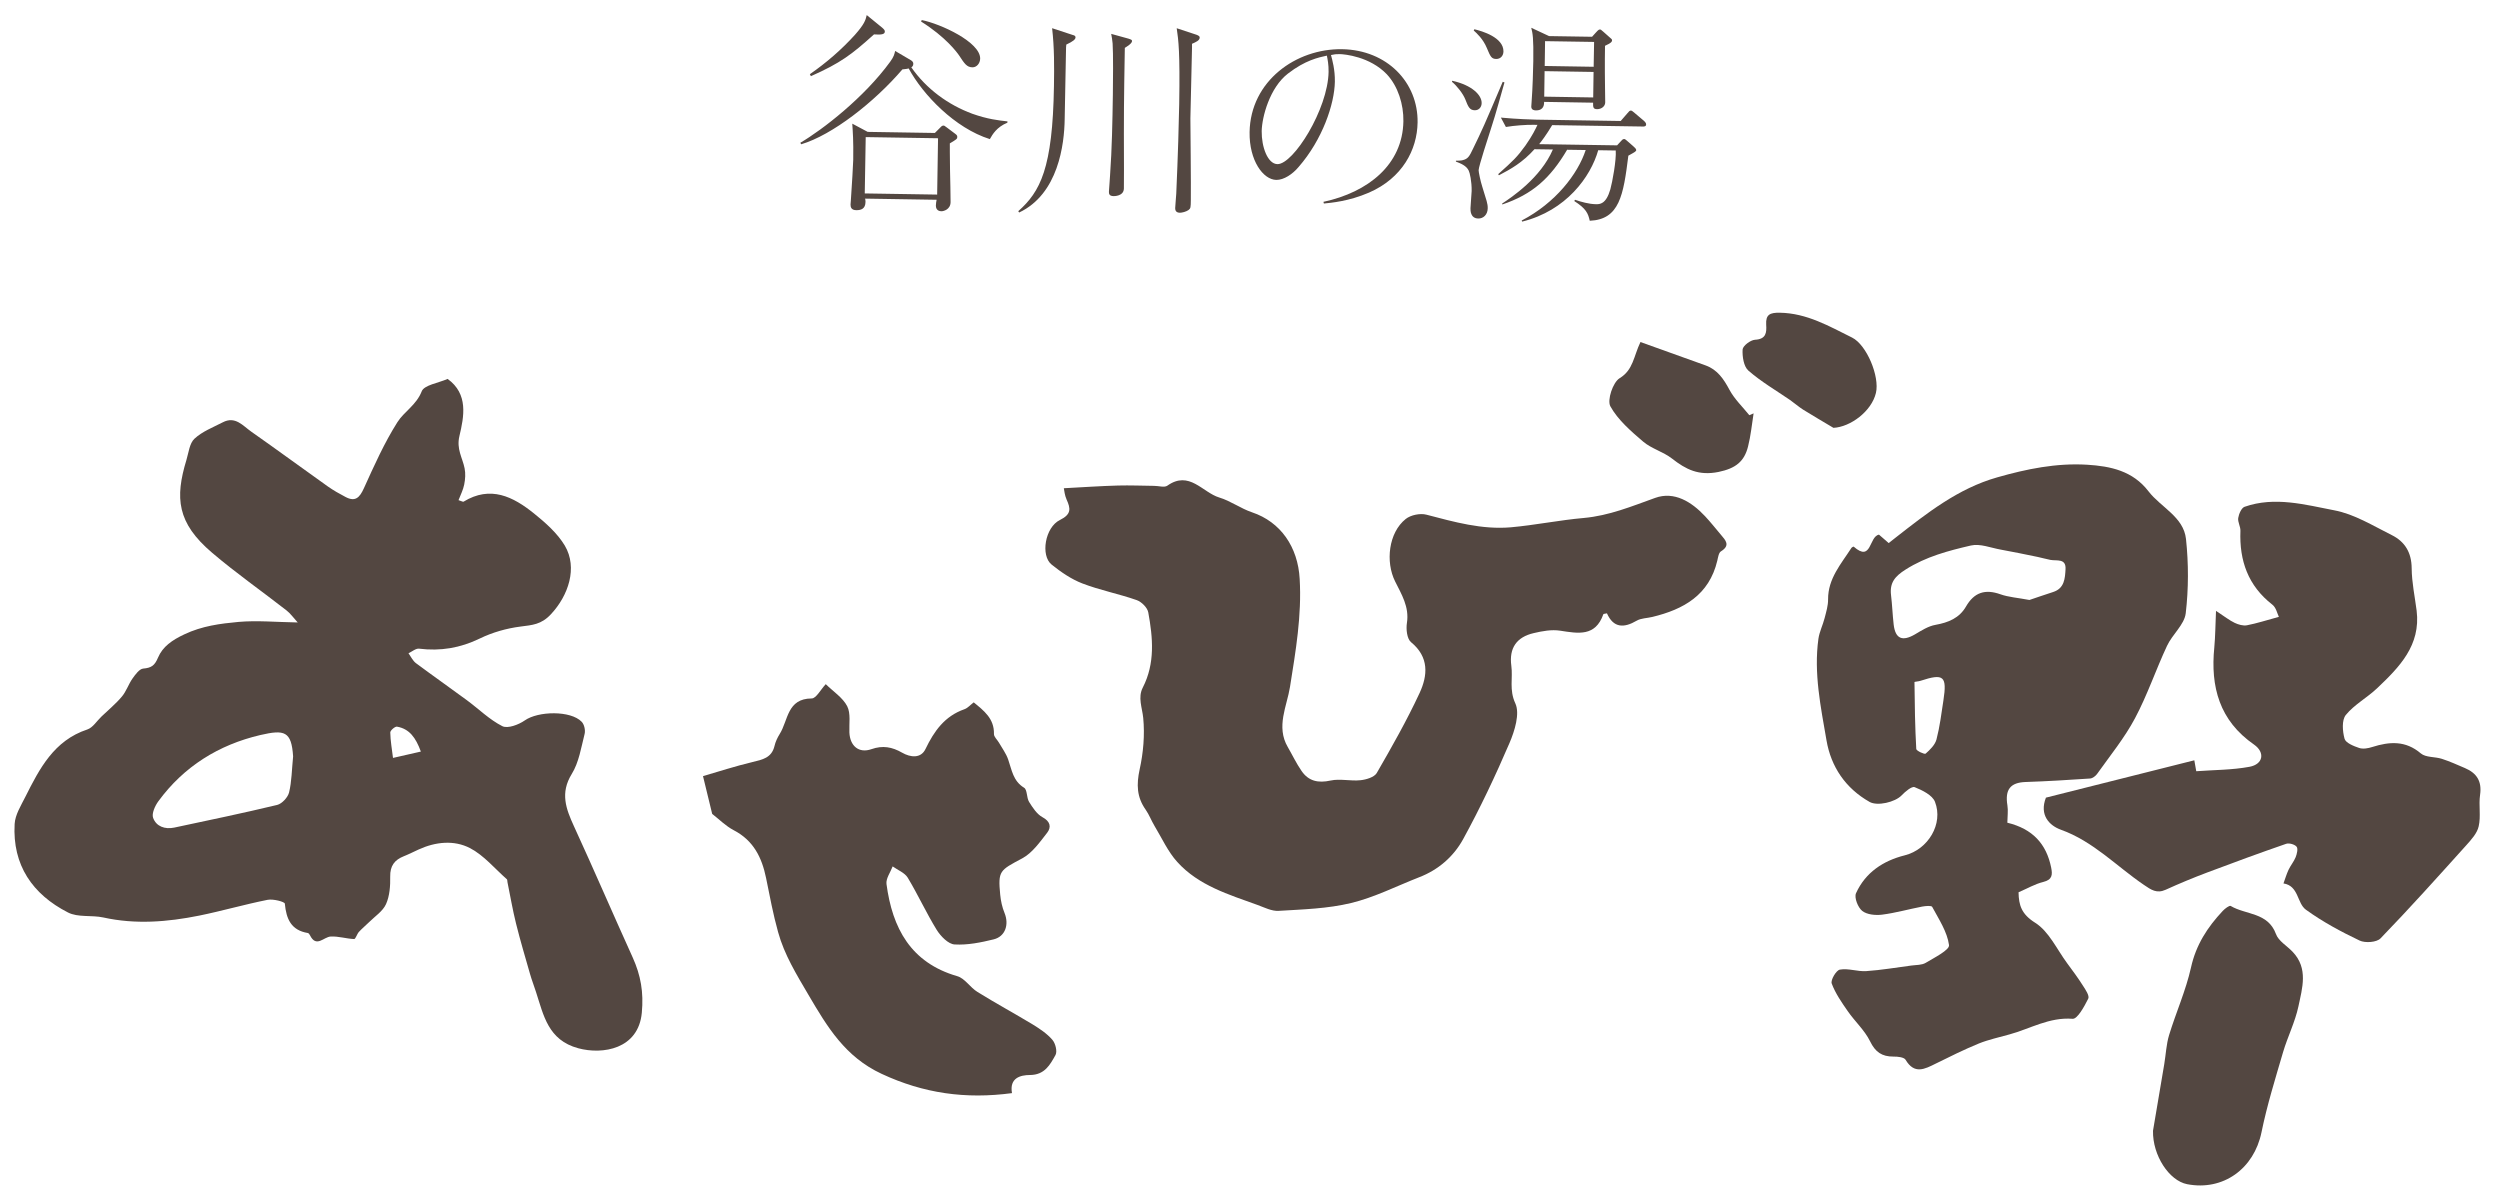
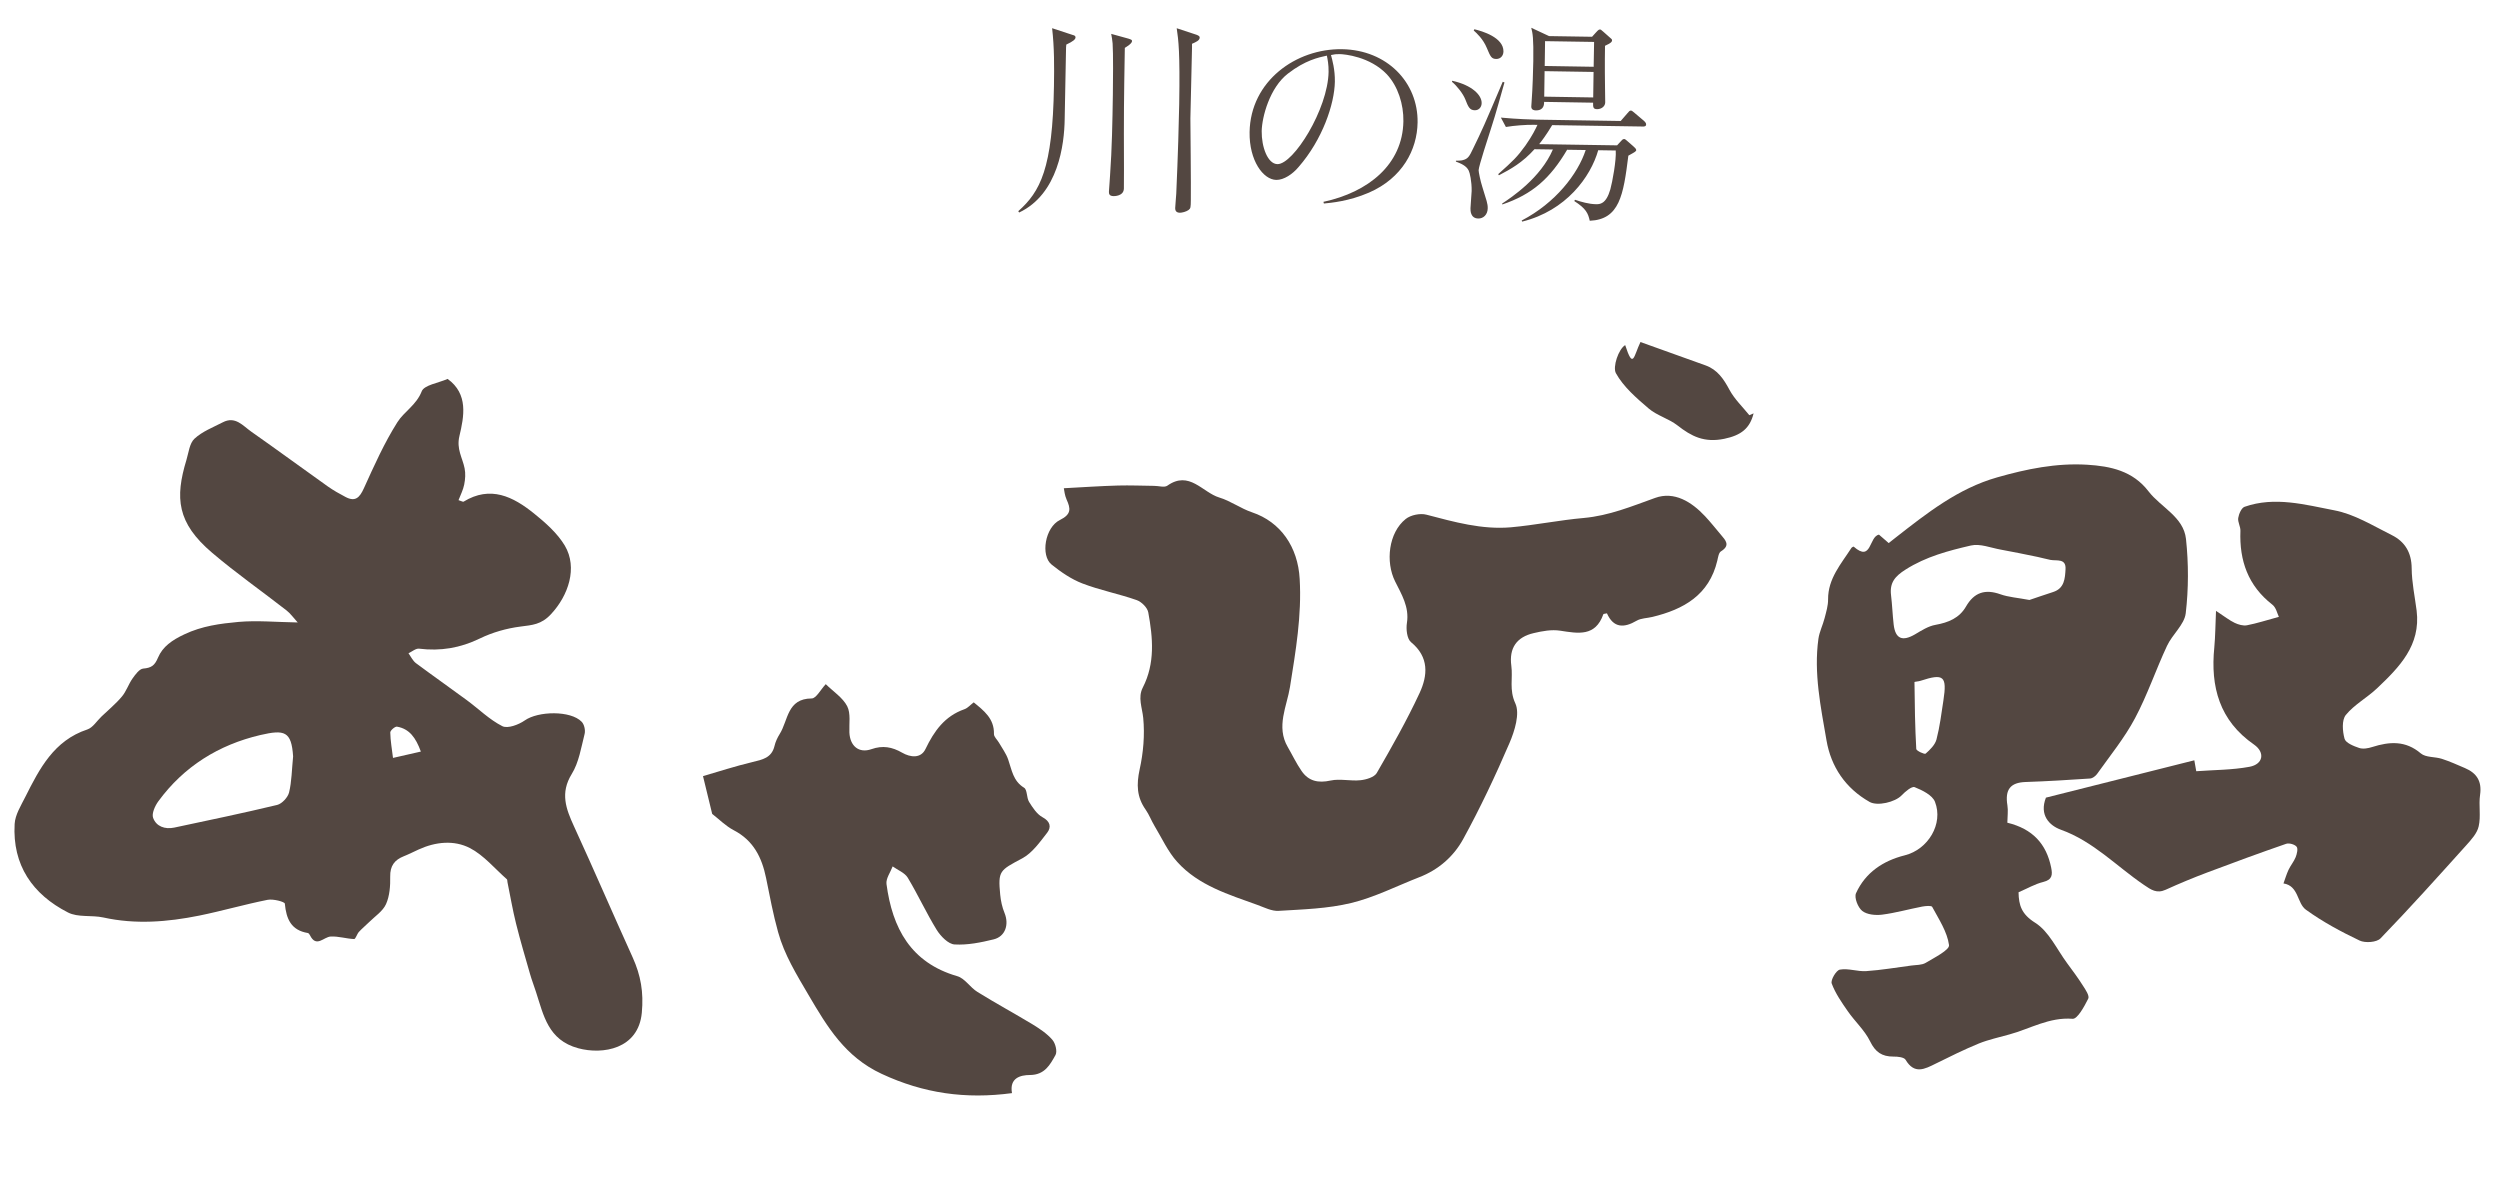
<svg xmlns="http://www.w3.org/2000/svg" version="1.1" id="レイヤー_1" x="0px" y="0px" width="180px" height="86.333px" viewBox="0 0 180 86.333" enable-background="new 0 0 180 86.333" xml:space="preserve">
  <g>
    <g>
-       <path fill="#534741" d="M71.269,10.016c-2.518-0.791-4.817-3.19-5.844-5.088c-0.093,0.03-0.124,0.03-0.452,0.069    c-2.026,2.364-5.052,4.729-7.287,5.391l-0.063-0.108c1.603-0.942,4.597-3.256,6.473-5.838c0.271-0.369,0.304-0.557,0.354-0.774    l1.141,0.672c0.091,0.062,0.169,0.129,0.167,0.255c0,0.152-0.081,0.211-0.143,0.254c1.08,1.546,2.633,2.691,4.395,3.343    c1.084,0.385,1.89,0.48,2.527,0.548l-0.005,0.094C71.764,9.15,71.462,9.673,71.269,10.016z M62.928,2.476    c-1.612,1.456-2.412,2.062-4.544,3.009L58.31,5.342c1.18-0.819,2.281-1.767,3.252-2.842c0.664-0.752,0.762-1.043,0.843-1.415    l1.123,0.917c0.123,0.114,0.184,0.175,0.18,0.272C63.708,2.473,63.457,2.514,62.928,2.476z M68.388,10.323    c-0.007,0.48,0.005,0.638,0.015,1.963c0.008,0.371,0.046,2.021,0.039,2.269c-0.006,0.528-0.503,0.658-0.664,0.655    c-0.123,0-0.402-0.05-0.395-0.422c0.001-0.142,0.032-0.281,0.054-0.405l-5.146-0.083c0.028,0.188,0.028,0.188,0.024,0.249    c-0.008,0.482-0.316,0.588-0.661,0.584c-0.357-0.005-0.418-0.209-0.415-0.414c0.002-0.107,0.021-0.23,0.021-0.261    c0.08-1.152,0.166-2.628,0.173-2.957c0.021-1.41-0.032-2.006-0.069-2.598l1.11,0.592l4.836,0.078l0.363-0.364    c0.126-0.137,0.172-0.167,0.265-0.167c0.032,0,0.06,0,0.218,0.126l0.614,0.461c0.156,0.11,0.152,0.172,0.152,0.219    C68.923,10.006,68.889,10.023,68.388,10.323z M67.539,9.954l-5.208-0.083l-0.069,4.056l5.213,0.083L67.539,9.954z M70.014,4.847    c-0.402-0.008-0.568-0.258-0.951-0.844c-0.165-0.246-0.989-1.352-2.745-2.452l0.047-0.107c1.364,0.272,4.224,1.59,4.207,2.778    C70.564,4.559,70.324,4.852,70.014,4.847z" />
      <path fill="#534741" d="M76.774,3.21c0,0.016-0.018,0.188-0.018,0.202l-0.099,5.164c-0.024,1.819-0.458,5.389-3.278,6.725    l-0.064-0.095c1.58-1.404,2.476-3.055,2.57-9.008c0.022-1.415,0.03-2.753-0.133-4.168l1.482,0.487    c0.124,0.032,0.204,0.065,0.204,0.174C77.433,2.833,77.28,2.971,76.774,3.21z M80.987,3.447c-0.067,4.047-0.075,4.495-0.061,8.759    c-0.006,0.21-0.004,1.164-0.006,1.365c-0.01,0.562-0.708,0.55-0.737,0.55c-0.345-0.004-0.34-0.194-0.34-0.335    c0-0.076,0.079-1.02,0.081-1.161c0.137-1.914,0.172-3.875,0.202-5.816c0.014-0.775,0.031-3.032-0.018-3.684    c-0.031-0.25-0.055-0.485-0.102-0.686l1.24,0.342c0.217,0.068,0.264,0.1,0.26,0.175C81.503,3.129,81.175,3.328,80.987,3.447z     M85.825,3.153v0.28l-0.117,5.098c0,0.171,0.049,4.949,0.032,5.865c-0.007,0.543-0.01,0.606-0.168,0.727    c-0.17,0.123-0.48,0.197-0.623,0.194c-0.249-0.006-0.341-0.133-0.335-0.348c0-0.172,0.075-0.87,0.076-1.023    c0.12-2.646,0.194-5.291,0.213-6.452c0.062-3.764-0.053-4.589-0.18-5.462l1.428,0.471c0.166,0.065,0.231,0.115,0.227,0.204    C86.376,2.914,86.108,3.029,85.825,3.153z" />
      <path fill="#534741" d="M95.288,14.532c3.217-0.693,5.707-2.678,5.756-5.802c0.019-1.213-0.382-2.511-1.193-3.382    c-1.222-1.276-3.037-1.446-3.395-1.452c-0.268-0.004-0.361,0.01-0.625,0.067c0.089,0.331,0.294,1.047,0.279,1.918    c-0.025,1.601-0.888,4.17-2.616,6.147c-0.425,0.51-1.058,0.934-1.602,0.926c-0.948-0.016-1.953-1.4-1.922-3.44    c0.062-3.686,3.35-6.023,6.658-5.972c3.234,0.052,5.485,2.391,5.438,5.28c-0.03,1.959-1.091,3.997-3.501,5.047    c-1.456,0.629-2.733,0.733-3.246,0.785L95.288,14.532z M92.731,5.299c-1.308,1.007-1.869,3.112-1.889,4.141    c-0.015,1.143,0.432,2.365,1.132,2.377c1.149,0.021,3.641-3.955,3.684-6.645c0.006-0.529-0.064-0.87-0.124-1.167    C94.928,4.137,93.974,4.338,92.731,5.299z" />
      <path fill="#534741" d="M106.187,7.939c-0.372-0.005-0.475-0.241-0.687-0.789c-0.163-0.408-0.592-0.958-0.958-1.26l0.017-0.076    c1.443,0.32,2.129,1.042,2.12,1.607C106.677,7.728,106.469,7.942,106.187,7.939z M107.334,9.312    c-0.147,0.461-0.865,2.646-0.873,2.941c0,0.138,0.13,0.78,0.261,1.185c0.311,1.017,0.401,1.218,0.394,1.563    c-0.008,0.463-0.321,0.739-0.678,0.732c-0.575-0.008-0.565-0.583-0.563-0.738c0.003-0.203,0.081-1.07,0.084-1.242    c0.01-0.703-0.136-1.322-0.21-1.466c-0.166-0.359-0.584-0.522-0.923-0.653v-0.063c0.075,0.001,0.418-0.006,0.483-0.038    c0.372-0.089,0.482-0.256,0.743-0.812c0.663-1.357,0.821-1.714,2.145-4.832l0.125,0.047C108.12,6.634,107.709,8.181,107.334,9.312    z M107.725,4.246c-0.342-0.006-0.418-0.179-0.672-0.789c-0.272-0.655-0.729-1.067-0.945-1.261l0.047-0.09    c0.544,0.131,2.109,0.581,2.094,1.604C108.24,4.02,108.036,4.25,107.725,4.246z M118.285,9.11l-6.528-0.101    c-0.433,0.723-0.752,1.138-0.938,1.37l5.611,0.086l0.251-0.272c0.08-0.096,0.161-0.185,0.253-0.184    c0.062,0.001,0.107,0.031,0.232,0.145l0.413,0.36c0.126,0.112,0.229,0.205,0.228,0.287c0,0.091-0.05,0.122-0.566,0.407    c-0.357,2.856-0.633,4.595-2.779,4.687c-0.117-0.534-0.265-0.876-1.113-1.419l0.049-0.093c0.435,0.149,1.006,0.312,1.502,0.319    c0.282,0.005,0.734,0.011,1.045-1.071c0.147-0.528,0.438-2.109,0.388-2.795l-1.261-0.02c-0.546,1.921-2.307,4.354-5.479,5.141    l-0.031-0.08c2.434-1.267,4.037-3.34,4.608-5.075l-1.337-0.02c-1.217,2.065-2.509,3.213-4.667,3.94l-0.012-0.066    c0.688-0.453,2.779-1.851,3.653-3.893l-1.324-0.02c-0.869,0.968-1.715,1.437-2.562,1.878l-0.049-0.084    c1.073-0.958,1.357-1.223,1.966-2.066c0.503-0.719,0.73-1.202,0.859-1.479l-0.282-0.006c-0.538-0.008-1.395,0.054-1.99,0.156    l-0.361-0.675c1.163,0.109,2.302,0.143,2.58,0.148l6.048,0.096l0.476-0.549c0.112-0.138,0.172-0.204,0.253-0.201    c0.077,0,0.122,0.051,0.276,0.175l0.675,0.571c0.076,0.082,0.153,0.143,0.149,0.256C118.52,9.103,118.379,9.115,118.285,9.11z     M115.561,3.297c-0.005,0.562-0.019,1.214-0.011,1.913c-0.008,0.343,0.031,1.855,0.025,2.163c-0.002,0.295-0.287,0.49-0.586,0.487    c-0.294-0.005-0.288-0.159-0.287-0.467l-3.524-0.058c-0.007,0.168,0.002,0.621-0.603,0.613c-0.094-0.001-0.325-0.024-0.323-0.273    c0-0.044,0.021-0.261,0.021-0.311c0.081-1.07,0.112-2.375,0.124-2.968c0.023-1.662-0.043-1.991-0.147-2.397l1.282,0.599    l3.096,0.049l0.264-0.292c0.209-0.234,0.241-0.231,0.315-0.231c0.047,0,0.047,0,0.232,0.16l0.397,0.352    c0.201,0.176,0.232,0.188,0.23,0.264C116.067,3.022,115.974,3.105,115.561,3.297z M114.775,3.019l-3.53-0.056l-0.026,1.787    l3.524,0.058L114.775,3.019z M114.737,5.18l-3.526-0.057l-0.027,1.836l3.527,0.057L114.737,5.18z" />
    </g>
    <g>
      <path fill-rule="evenodd" clip-rule="evenodd" fill="#534741" d="M21.435,44.817c-0.32-0.352-0.53-0.656-0.812-0.872    c-1.784-1.392-3.639-2.688-5.361-4.155c-2.522-2.146-2.669-3.941-1.84-6.67c0.161-0.532,0.222-1.205,0.584-1.537    c0.56-0.519,1.335-0.815,2.033-1.176c0.905-0.473,1.451,0.252,2.061,0.678c1.846,1.295,3.661,2.63,5.502,3.938    c0.403,0.284,0.837,0.528,1.271,0.756c0.707,0.376,1.02,0.052,1.327-0.624c0.735-1.618,1.463-3.256,2.411-4.754    c0.486-0.771,1.364-1.233,1.75-2.22c0.175-0.462,1.196-0.6,1.868-0.9c1.504,1.088,1.184,2.7,0.849,4.115    c-0.224,0.94,0.218,1.552,0.373,2.318c0.078,0.375,0.049,0.792-0.028,1.174c-0.074,0.381-0.265,0.748-0.409,1.123    c0.233,0.075,0.325,0.133,0.362,0.109c1.938-1.188,3.574-0.359,5.074,0.85c0.829,0.669,1.684,1.422,2.219,2.318    c0.938,1.59,0.255,3.595-1.002,4.937c-0.694,0.749-1.348,0.777-2.195,0.888c-0.997,0.127-2.017,0.418-2.921,0.857    c-1.415,0.689-2.836,0.923-4.378,0.734c-0.233-0.029-0.508,0.213-0.762,0.33c0.174,0.242,0.308,0.538,0.534,0.711    c1.212,0.902,2.451,1.771,3.668,2.668c0.853,0.629,1.625,1.4,2.555,1.871c0.382,0.193,1.174-0.104,1.617-0.414    c0.959-0.676,3.299-0.726,4.092,0.094c0.188,0.188,0.282,0.607,0.217,0.871c-0.25,0.986-0.411,2.058-0.931,2.896    c-0.841,1.368-0.415,2.497,0.158,3.75c1.444,3.141,2.808,6.314,4.236,9.463c0.577,1.281,0.793,2.497,0.654,3.973    c-0.244,2.623-2.818,3.033-4.577,2.557c-2.174-0.588-2.492-2.367-3.044-4.059c-0.137-0.431-0.302-0.848-0.424-1.277    c-0.343-1.207-0.707-2.414-1.008-3.631c-0.247-0.988-0.417-1.996-0.621-2.996c-0.012-0.07-0.004-0.168-0.044-0.206    c-0.872-0.767-1.647-1.714-2.646-2.239c-1.152-0.598-2.487-0.461-3.711,0.1c-0.352,0.16-0.701,0.34-1.061,0.482    c-0.674,0.268-0.995,0.696-0.98,1.469c0.013,0.659-0.037,1.391-0.302,1.98c-0.23,0.512-0.796,0.877-1.223,1.301    c-0.241,0.239-0.506,0.455-0.731,0.701c-0.142,0.158-0.237,0.516-0.342,0.512c-0.562-0.024-1.123-0.207-1.676-0.182    c-0.513,0.017-1.045,0.843-1.506-0.097c-0.031-0.062-0.092-0.144-0.147-0.155c-1.21-0.197-1.555-1.012-1.66-2.115    c-0.012-0.137-0.839-0.354-1.24-0.275c-1.65,0.328-3.274,0.801-4.928,1.137c-2.288,0.461-4.587,0.647-6.904,0.133    c-0.84-0.182-1.827,0.012-2.545-0.361c-2.552-1.305-4.003-3.41-3.837-6.369c0.037-0.666,0.459-1.328,0.774-1.96    c1.021-2.03,2.056-4.049,4.458-4.845c0.4-0.133,0.684-0.612,1.022-0.933c0.491-0.475,1.029-0.911,1.462-1.43    c0.323-0.378,0.479-0.891,0.769-1.304c0.205-0.287,0.498-0.697,0.774-0.718c0.583-0.05,0.824-0.214,1.064-0.788    c0.337-0.797,1.02-1.265,1.899-1.678c1.279-0.606,2.577-0.771,3.889-0.893C18.508,44.66,19.872,44.792,21.435,44.817z     M21.104,54.461c-0.118-1.822-0.622-1.939-2.357-1.539c-2.991,0.699-5.509,2.26-7.347,4.772c-0.241,0.33-0.492,0.885-0.375,1.194    c0.225,0.617,0.848,0.84,1.521,0.699c2.476-0.528,4.95-1.04,7.414-1.633c0.343-0.086,0.768-0.543,0.854-0.9    C21.004,56.269,21.007,55.436,21.104,54.461z M30.302,54.113c-0.37-1.013-0.831-1.638-1.718-1.794    c-0.14-0.025-0.484,0.271-0.484,0.418c0.011,0.611,0.123,1.221,0.196,1.833C28.938,54.42,29.582,54.275,30.302,54.113z" />
      <path fill-rule="evenodd" clip-rule="evenodd" fill="#534741" d="M76.596,35.153c1.421-0.076,2.656-0.16,3.901-0.195    c0.865-0.023,1.732,0.014,2.592,0.024c0.33-0.002,0.748,0.138,0.959-0.013c1.584-1.12,2.527,0.485,3.739,0.852    c0.821,0.246,1.542,0.791,2.36,1.066c2.055,0.689,3.303,2.488,3.43,4.795c0.154,2.638-0.285,5.182-0.696,7.77    c-0.219,1.388-1.019,2.863-0.163,4.332c0.332,0.572,0.618,1.182,0.996,1.727c0.504,0.733,1.194,0.885,2.088,0.688    c0.686-0.148,1.441,0.053,2.155-0.023c0.412-0.043,0.991-0.216,1.169-0.518c1.088-1.884,2.165-3.782,3.083-5.756    c0.588-1.266,0.701-2.588-0.617-3.668c-0.291-0.243-0.364-0.938-0.293-1.385c0.182-1.152-0.396-2.069-0.851-2.988    c-0.701-1.406-0.475-3.505,0.764-4.494c0.361-0.289,1.049-0.429,1.497-0.308c1.999,0.524,3.985,1.085,6.066,0.908    c1.758-0.157,3.499-0.518,5.255-0.672c1.819-0.163,3.452-0.838,5.14-1.445c1.373-0.497,2.62,0.277,3.595,1.318    c0.403,0.431,0.768,0.895,1.146,1.341c0.333,0.393,0.694,0.758,0,1.188c-0.167,0.102-0.209,0.435-0.264,0.669    c-0.588,2.479-2.423,3.51-4.68,4.054c-0.381,0.094-0.813,0.086-1.128,0.272c-0.926,0.543-1.671,0.521-2.138-0.531    c-0.132,0.032-0.245,0.029-0.259,0.065c-0.577,1.634-1.818,1.382-3.117,1.183c-0.608-0.094-1.284,0.03-1.899,0.176    c-1.222,0.283-1.783,1.07-1.609,2.354c0.121,0.883-0.166,1.73,0.287,2.702c0.341,0.735-0.043,1.981-0.42,2.859    c-1.013,2.358-2.111,4.685-3.343,6.931c-0.683,1.24-1.778,2.202-3.162,2.732c-1.627,0.637-3.213,1.447-4.9,1.855    c-1.687,0.409-3.469,0.457-5.213,0.564c-0.496,0.032-1.018-0.24-1.511-0.42c-2.081-0.755-4.246-1.395-5.789-3.098    c-0.675-0.744-1.106-1.713-1.635-2.588c-0.233-0.385-0.388-0.818-0.645-1.182c-0.641-0.906-0.665-1.811-0.432-2.889    c0.267-1.205,0.377-2.491,0.259-3.711c-0.074-0.744-0.399-1.475-0.033-2.186c0.9-1.756,0.729-3.588,0.396-5.415    c-0.061-0.344-0.486-0.764-0.835-0.886c-1.286-0.452-2.645-0.711-3.911-1.199c-0.8-0.308-1.543-0.82-2.214-1.359    c-0.805-0.644-0.479-2.684,0.604-3.212c0.829-0.411,0.771-0.819,0.474-1.473C76.658,35.661,76.627,35.31,76.596,35.153z" />
      <path fill-rule="evenodd" clip-rule="evenodd" fill="#534741" d="M144.529,59.235c1.822,0.444,2.811,1.525,3.155,3.232    c0.104,0.514,0.085,0.872-0.566,1.033c-0.603,0.148-1.162,0.478-1.783,0.743c0.017,0.942,0.215,1.58,1.201,2.198    c0.98,0.618,1.554,1.899,2.29,2.899c0.396,0.536,0.794,1.07,1.147,1.63c0.188,0.287,0.483,0.73,0.382,0.93    c-0.28,0.559-0.778,1.482-1.128,1.453c-1.673-0.13-3.045,0.713-4.539,1.123c-0.744,0.211-1.503,0.371-2.212,0.656    c-1.051,0.434-2.08,0.939-3.101,1.447c-0.797,0.396-1.536,0.798-2.173-0.276c-0.109-0.185-0.571-0.235-0.87-0.229    c-0.831,0.003-1.31-0.321-1.691-1.11c-0.388-0.788-1.092-1.422-1.604-2.162c-0.437-0.629-0.889-1.279-1.153-1.988    c-0.093-0.248,0.326-0.961,0.589-1.002c0.607-0.109,1.266,0.149,1.893,0.108c1.087-0.073,2.169-0.261,3.253-0.402    c0.352-0.048,0.75-0.025,1.032-0.194c0.625-0.377,1.728-0.926,1.679-1.279c-0.129-0.957-0.733-1.86-1.211-2.749    c-0.056-0.108-0.479-0.066-0.723-0.022c-0.969,0.186-1.922,0.459-2.894,0.582c-0.467,0.058-1.081-0.001-1.422-0.271    c-0.309-0.246-0.588-0.959-0.447-1.273c0.678-1.492,1.95-2.338,3.518-2.731c1.67-0.421,2.788-2.259,2.168-3.851    c-0.188-0.48-0.908-0.832-1.463-1.055c-0.207-0.082-0.68,0.32-0.937,0.59c-0.479,0.498-1.742,0.785-2.3,0.477    c-1.749-0.987-2.785-2.541-3.11-4.436c-0.414-2.408-0.925-4.84-0.582-7.315c0.072-0.504,0.318-0.985,0.446-1.488    c0.114-0.442,0.256-0.9,0.25-1.353c-0.007-1.495,0.935-2.542,1.672-3.688c0.031-0.057,0.16-0.119,0.173-0.103    c1.307,1.148,1.086-0.734,1.82-0.865c0.185,0.158,0.417,0.361,0.699,0.607c0.168-0.127,0.329-0.257,0.486-0.384    c2.258-1.762,4.502-3.546,7.324-4.347c2.116-0.604,4.264-1.045,6.481-0.91c1.689,0.104,3.286,0.444,4.416,1.916    c0.892,1.159,2.524,1.834,2.698,3.429c0.189,1.77,0.189,3.591-0.019,5.356c-0.1,0.816-0.967,1.521-1.346,2.338    c-0.807,1.723-1.414,3.543-2.306,5.215c-0.752,1.416-1.791,2.688-2.726,4.004c-0.111,0.157-0.331,0.324-0.509,0.335    c-1.545,0.104-3.092,0.2-4.638,0.251c-1.101,0.037-1.5,0.542-1.313,1.684C144.596,58.368,144.535,58.772,144.529,59.235z     M146.118,43.198c0.455-0.152,1.081-0.373,1.706-0.573c0.824-0.264,0.855-0.989,0.894-1.638c0.049-0.806-0.636-0.588-1.09-0.675    c-0.308-0.059-0.613-0.15-0.921-0.214c-0.886-0.182-1.772-0.367-2.663-0.528c-0.713-0.127-1.482-0.447-2.142-0.293    c-1.616,0.375-3.233,0.799-4.695,1.728c-0.775,0.488-1.162,0.956-1.052,1.851c0.085,0.705,0.108,1.415,0.189,2.116    c0.121,1.021,0.622,1.232,1.532,0.703c0.467-0.277,0.964-0.598,1.487-0.687c0.922-0.167,1.709-0.486,2.188-1.318    c0.581-1.01,1.367-1.277,2.475-0.883C144.617,42.999,145.271,43.036,146.118,43.198z M137.842,49.111    c0.017,1.687,0.041,3.252,0.129,4.816c0.01,0.133,0.598,0.403,0.674,0.335c0.321-0.281,0.677-0.633,0.781-1.018    c0.239-0.916,0.354-1.863,0.498-2.803c0.271-1.77,0.031-1.973-1.653-1.422C138.142,49.065,137.842,49.08,137.842,49.111z" />
      <path fill-rule="evenodd" clip-rule="evenodd" fill="#534741" d="M147.307,57.43c3.496-0.883,7.086-1.783,10.684-2.689    c0.028,0.161,0.067,0.396,0.139,0.787c1.286-0.095,2.581-0.086,3.834-0.319c0.981-0.181,1.142-1.027,0.327-1.599    c-2.49-1.725-3.146-4.154-2.861-7.001c0.073-0.794,0.077-1.596,0.122-2.626c0.646,0.424,0.978,0.689,1.35,0.865    c0.262,0.123,0.6,0.223,0.876,0.172c0.714-0.137,1.408-0.364,2.3-0.607c-0.113-0.224-0.196-0.674-0.474-0.882    c-1.746-1.361-2.377-3.166-2.294-5.306c0.014-0.309-0.203-0.636-0.159-0.929c0.047-0.295,0.234-0.733,0.461-0.809    c2.172-0.759,4.346-0.151,6.453,0.254c1.442,0.271,2.79,1.111,4.138,1.783c0.951,0.471,1.431,1.263,1.437,2.394    c0.008,1.02,0.228,2.033,0.357,3.048c0.307,2.499-1.243,4.067-2.842,5.584c-0.719,0.682-1.641,1.176-2.257,1.927    c-0.301,0.37-0.238,1.175-0.091,1.712c0.083,0.301,0.657,0.531,1.05,0.663c0.28,0.095,0.646,0.028,0.946-0.069    c1.245-0.393,2.394-0.477,3.5,0.465c0.358,0.3,1.016,0.226,1.514,0.388c0.565,0.183,1.114,0.431,1.66,0.665    c0.849,0.361,1.229,0.951,1.089,1.924c-0.111,0.746,0.068,1.541-0.101,2.268c-0.109,0.506-0.543,0.973-0.908,1.381    c-2.03,2.255-4.053,4.512-6.16,6.689c-0.272,0.287-1.103,0.348-1.506,0.156c-1.341-0.639-2.665-1.352-3.866-2.221    c-0.646-0.465-0.509-1.722-1.615-1.891c0.12-0.328,0.216-0.661,0.362-0.976c0.148-0.317,0.388-0.595,0.517-0.919    c0.092-0.234,0.181-0.612,0.065-0.75c-0.139-0.17-0.544-0.283-0.76-0.205c-1.896,0.656-3.779,1.346-5.657,2.055    c-1.014,0.382-2.02,0.799-3.01,1.25c-0.648,0.293-1.048,0.002-1.571-0.354c-1.973-1.341-3.634-3.129-5.971-3.968    C147.555,59.442,146.816,58.686,147.307,57.43z" />
      <path fill-rule="evenodd" clip-rule="evenodd" fill="#534741" d="M72.863,78.705c-3.332,0.448-6.363,0.02-9.38-1.386    c-2.63-1.221-3.916-3.377-5.271-5.684c-0.858-1.466-1.741-2.891-2.189-4.523c-0.359-1.282-0.6-2.594-0.867-3.901    c-0.301-1.468-0.904-2.694-2.322-3.432c-0.586-0.306-1.066-0.799-1.557-1.179c-0.197-0.809-0.394-1.621-0.661-2.719    c1.115-0.324,2.324-0.718,3.556-1.012c0.722-0.174,1.384-0.299,1.59-1.15c0.07-0.306,0.211-0.605,0.376-0.871    c0.617-0.977,0.524-2.551,2.304-2.559c0.323,0,0.646-0.641,1.012-1.029c0.553,0.541,1.226,0.973,1.543,1.585    c0.267,0.521,0.132,1.255,0.159,1.894c0.043,0.971,0.682,1.52,1.587,1.201c0.814-0.287,1.493-0.158,2.207,0.252    c0.608,0.352,1.358,0.428,1.687-0.265c0.624-1.298,1.386-2.367,2.8-2.862c0.241-0.084,0.43-0.313,0.672-0.495    c0.724,0.598,1.481,1.16,1.456,2.276c-0.006,0.206,0.233,0.409,0.354,0.617c0.23,0.402,0.518,0.785,0.667,1.215    c0.265,0.755,0.352,1.557,1.152,2.042c0.23,0.146,0.17,0.713,0.354,1.015c0.258,0.411,0.56,0.883,0.96,1.1    c0.577,0.306,0.65,0.719,0.35,1.115c-0.53,0.68-1.076,1.463-1.802,1.853c-1.623,0.868-1.751,0.887-1.586,2.609    c0.043,0.448,0.141,0.911,0.313,1.325c0.336,0.824,0.063,1.689-0.782,1.898c-0.917,0.225-1.884,0.422-2.814,0.367    c-0.453-0.025-0.996-0.585-1.283-1.041c-0.752-1.219-1.35-2.537-2.094-3.771c-0.218-0.354-0.715-0.542-1.084-0.808    c-0.157,0.425-0.494,0.869-0.443,1.268c0.421,3.172,1.74,5.664,5.095,6.636c0.547,0.153,0.929,0.815,1.45,1.132    c1.31,0.814,2.666,1.547,3.986,2.345c0.506,0.312,1.025,0.655,1.411,1.103c0.221,0.252,0.369,0.834,0.227,1.095    c-0.387,0.695-0.775,1.433-1.834,1.44C73.478,77.403,72.667,77.602,72.863,78.705z" />
-       <path fill-rule="evenodd" clip-rule="evenodd" fill="#534741" d="M155.016,81.415c0.257-1.525,0.536-3.16,0.81-4.795    c0.116-0.697,0.146-1.418,0.346-2.086c0.498-1.633,1.21-3.215,1.579-4.869c0.36-1.639,1.19-2.91,2.29-4.082    c0.15-0.162,0.477-0.407,0.568-0.355c1.088,0.652,2.681,0.447,3.26,2.021c0.182,0.506,0.794,0.852,1.199,1.279    c1.144,1.199,0.694,2.611,0.419,3.931c-0.24,1.126-0.777,2.184-1.104,3.288c-0.562,1.917-1.158,3.834-1.557,5.785    c-0.538,2.613-2.753,4.23-5.354,3.729C156.181,85.008,154.982,83.198,155.016,81.415z" />
-       <path fill-rule="evenodd" clip-rule="evenodd" fill="#534741" d="M118.113,24.626c1.583,0.565,3.146,1.123,4.703,1.688    c0.842,0.308,1.292,0.977,1.706,1.754c0.36,0.668,0.941,1.222,1.43,1.826c0.104-0.043,0.209-0.087,0.307-0.131    c-0.126,0.793-0.201,1.604-0.399,2.383c-0.269,1.08-0.89,1.578-2.12,1.833c-1.438,0.291-2.349-0.174-3.363-0.967    c-0.627-0.488-1.47-0.705-2.066-1.212c-0.886-0.757-1.819-1.562-2.365-2.546c-0.244-0.447,0.183-1.729,0.668-2.024    C117.596,26.637,117.617,25.661,118.113,24.626z" />
-       <path fill-rule="evenodd" clip-rule="evenodd" fill="#534741" d="M132.008,30.805c-0.729-0.436-1.469-0.867-2.187-1.312    c-0.329-0.211-0.622-0.472-0.94-0.694c-1.009-0.692-2.078-1.314-2.996-2.114c-0.338-0.295-0.446-1.01-0.418-1.521    c0.018-0.262,0.563-0.681,0.891-0.701c0.807-0.044,0.844-0.513,0.807-1.093c-0.041-0.724,0.274-0.867,0.984-0.854    c1.944,0.031,3.549,0.972,5.2,1.789c1.05,0.522,1.998,2.801,1.718,3.986C134.752,29.62,133.226,30.744,132.008,30.805z" />
+       <path fill-rule="evenodd" clip-rule="evenodd" fill="#534741" d="M118.113,24.626c1.583,0.565,3.146,1.123,4.703,1.688    c0.842,0.308,1.292,0.977,1.706,1.754c0.36,0.668,0.941,1.222,1.43,1.826c0.104-0.043,0.209-0.087,0.307-0.131    c-0.269,1.08-0.89,1.578-2.12,1.833c-1.438,0.291-2.349-0.174-3.363-0.967    c-0.627-0.488-1.47-0.705-2.066-1.212c-0.886-0.757-1.819-1.562-2.365-2.546c-0.244-0.447,0.183-1.729,0.668-2.024    C117.596,26.637,117.617,25.661,118.113,24.626z" />
    </g>
  </g>
</svg>